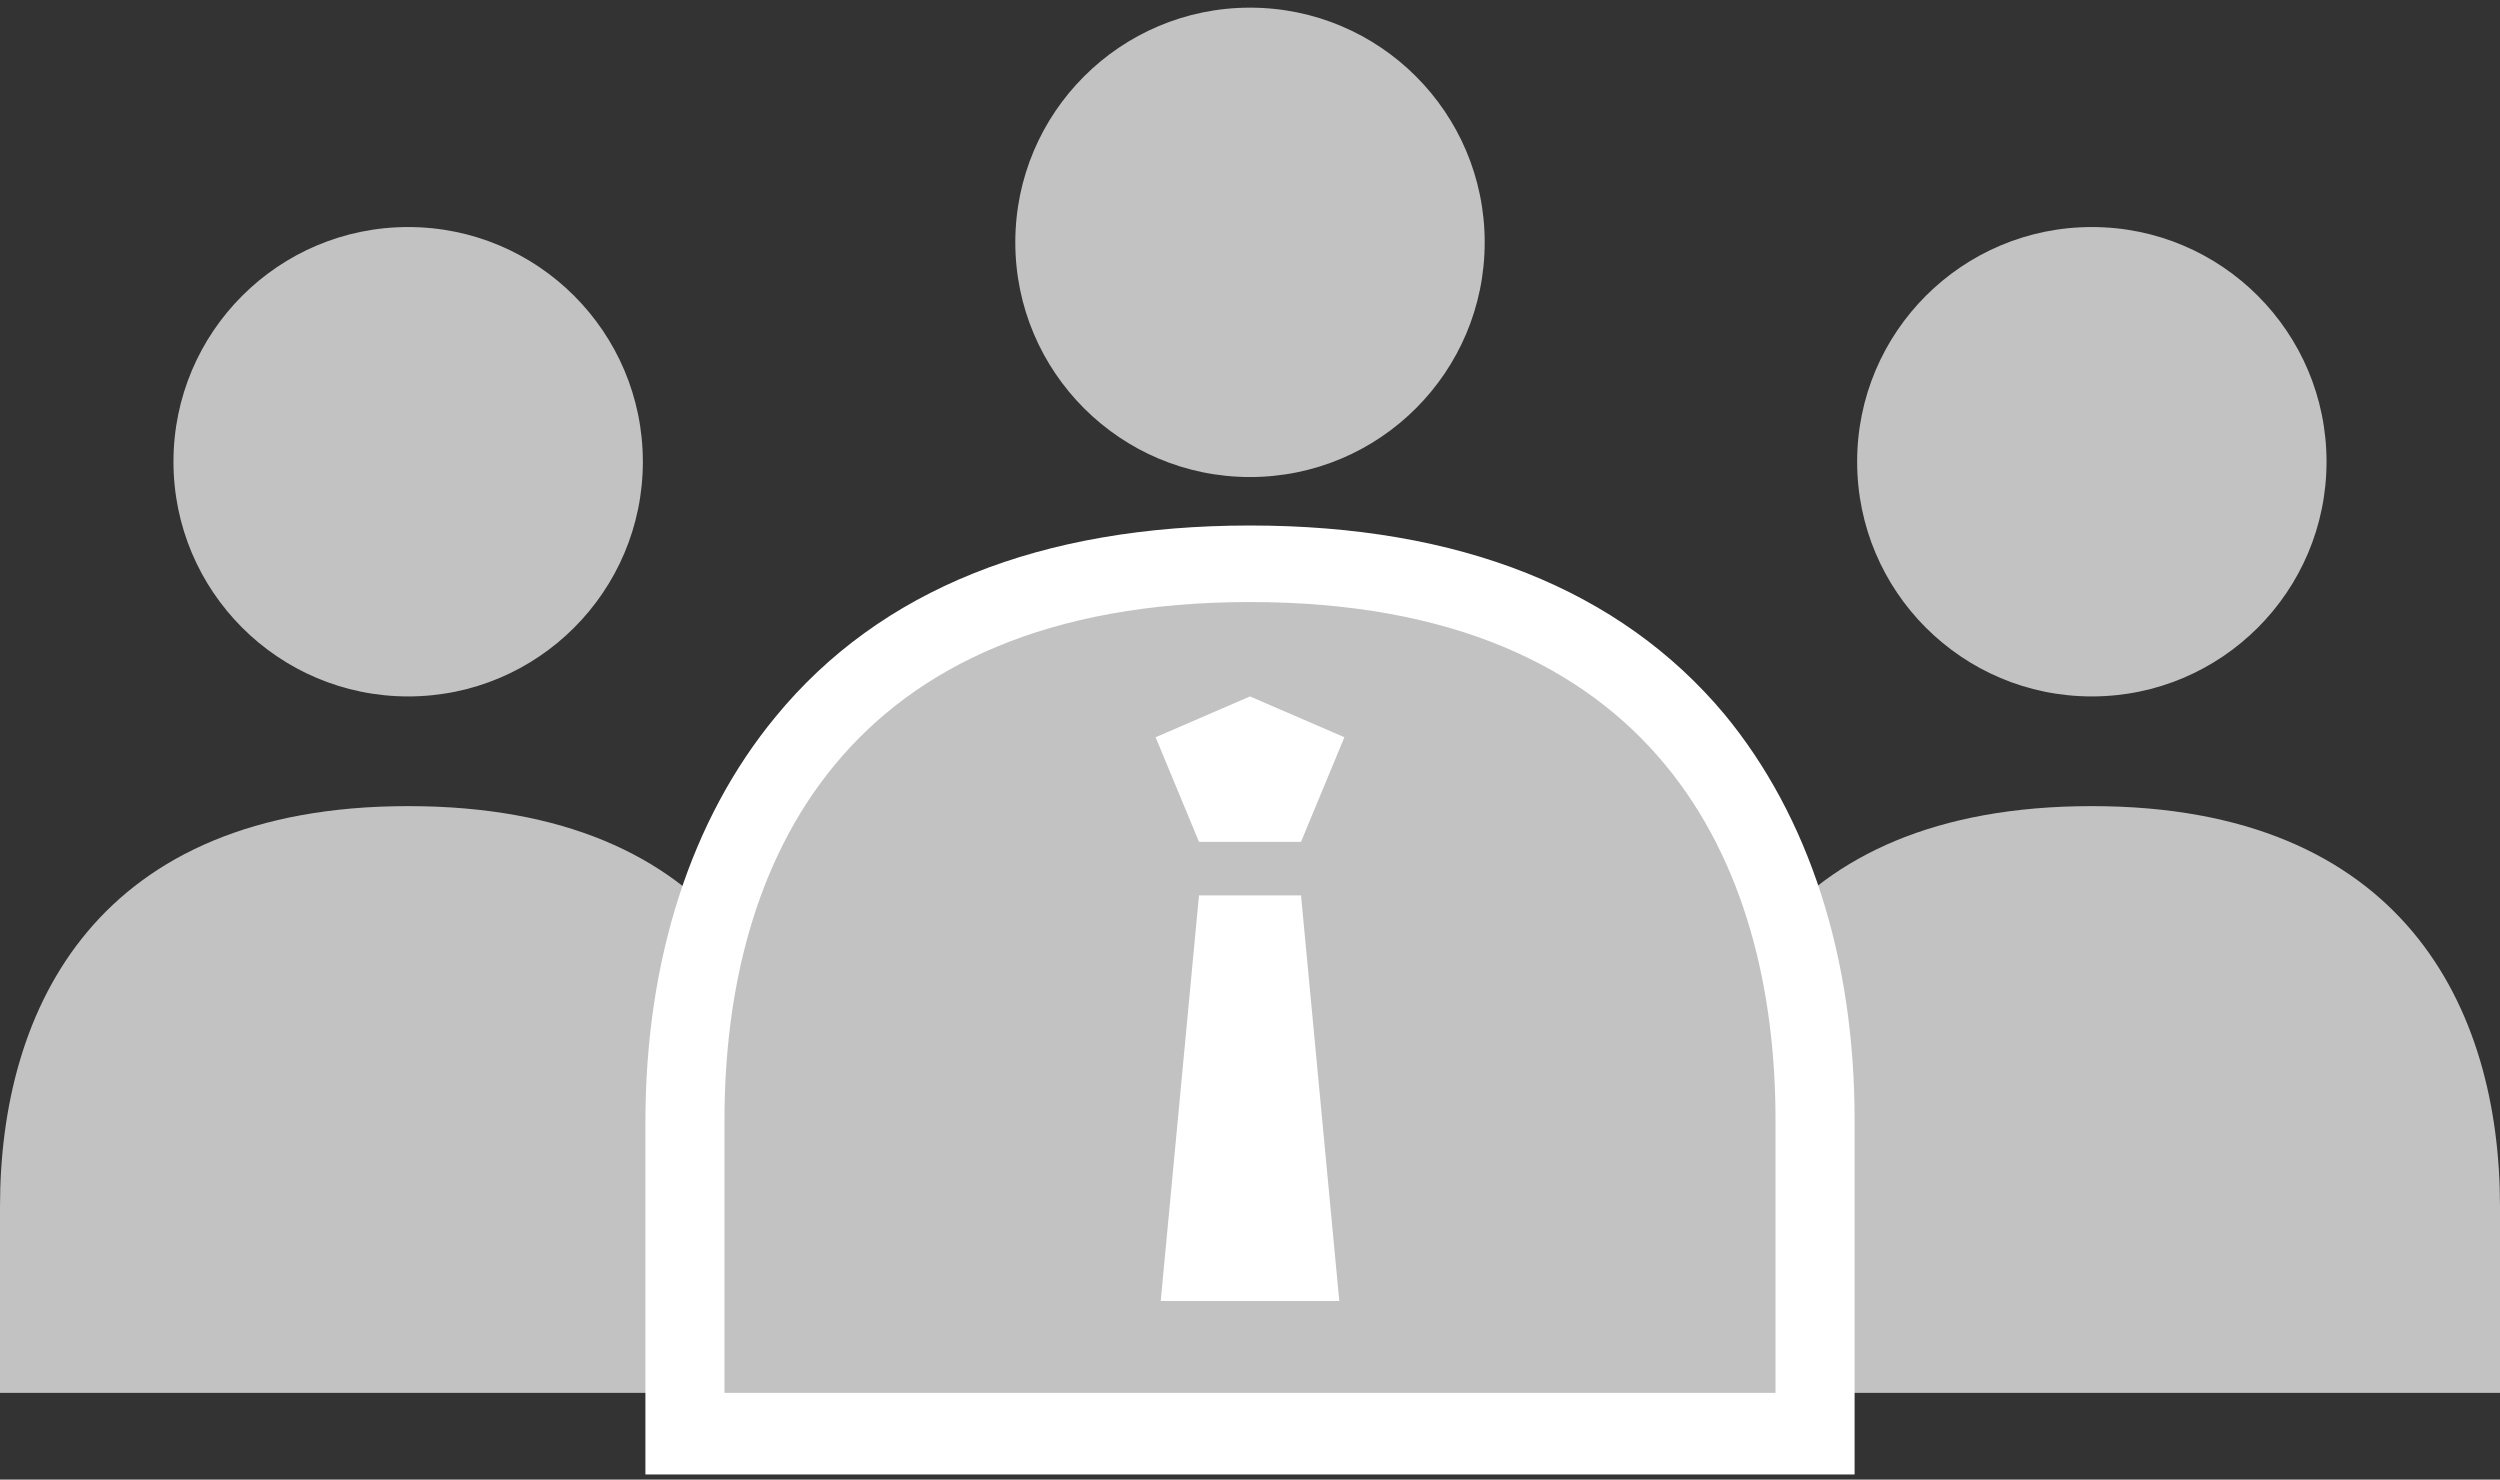
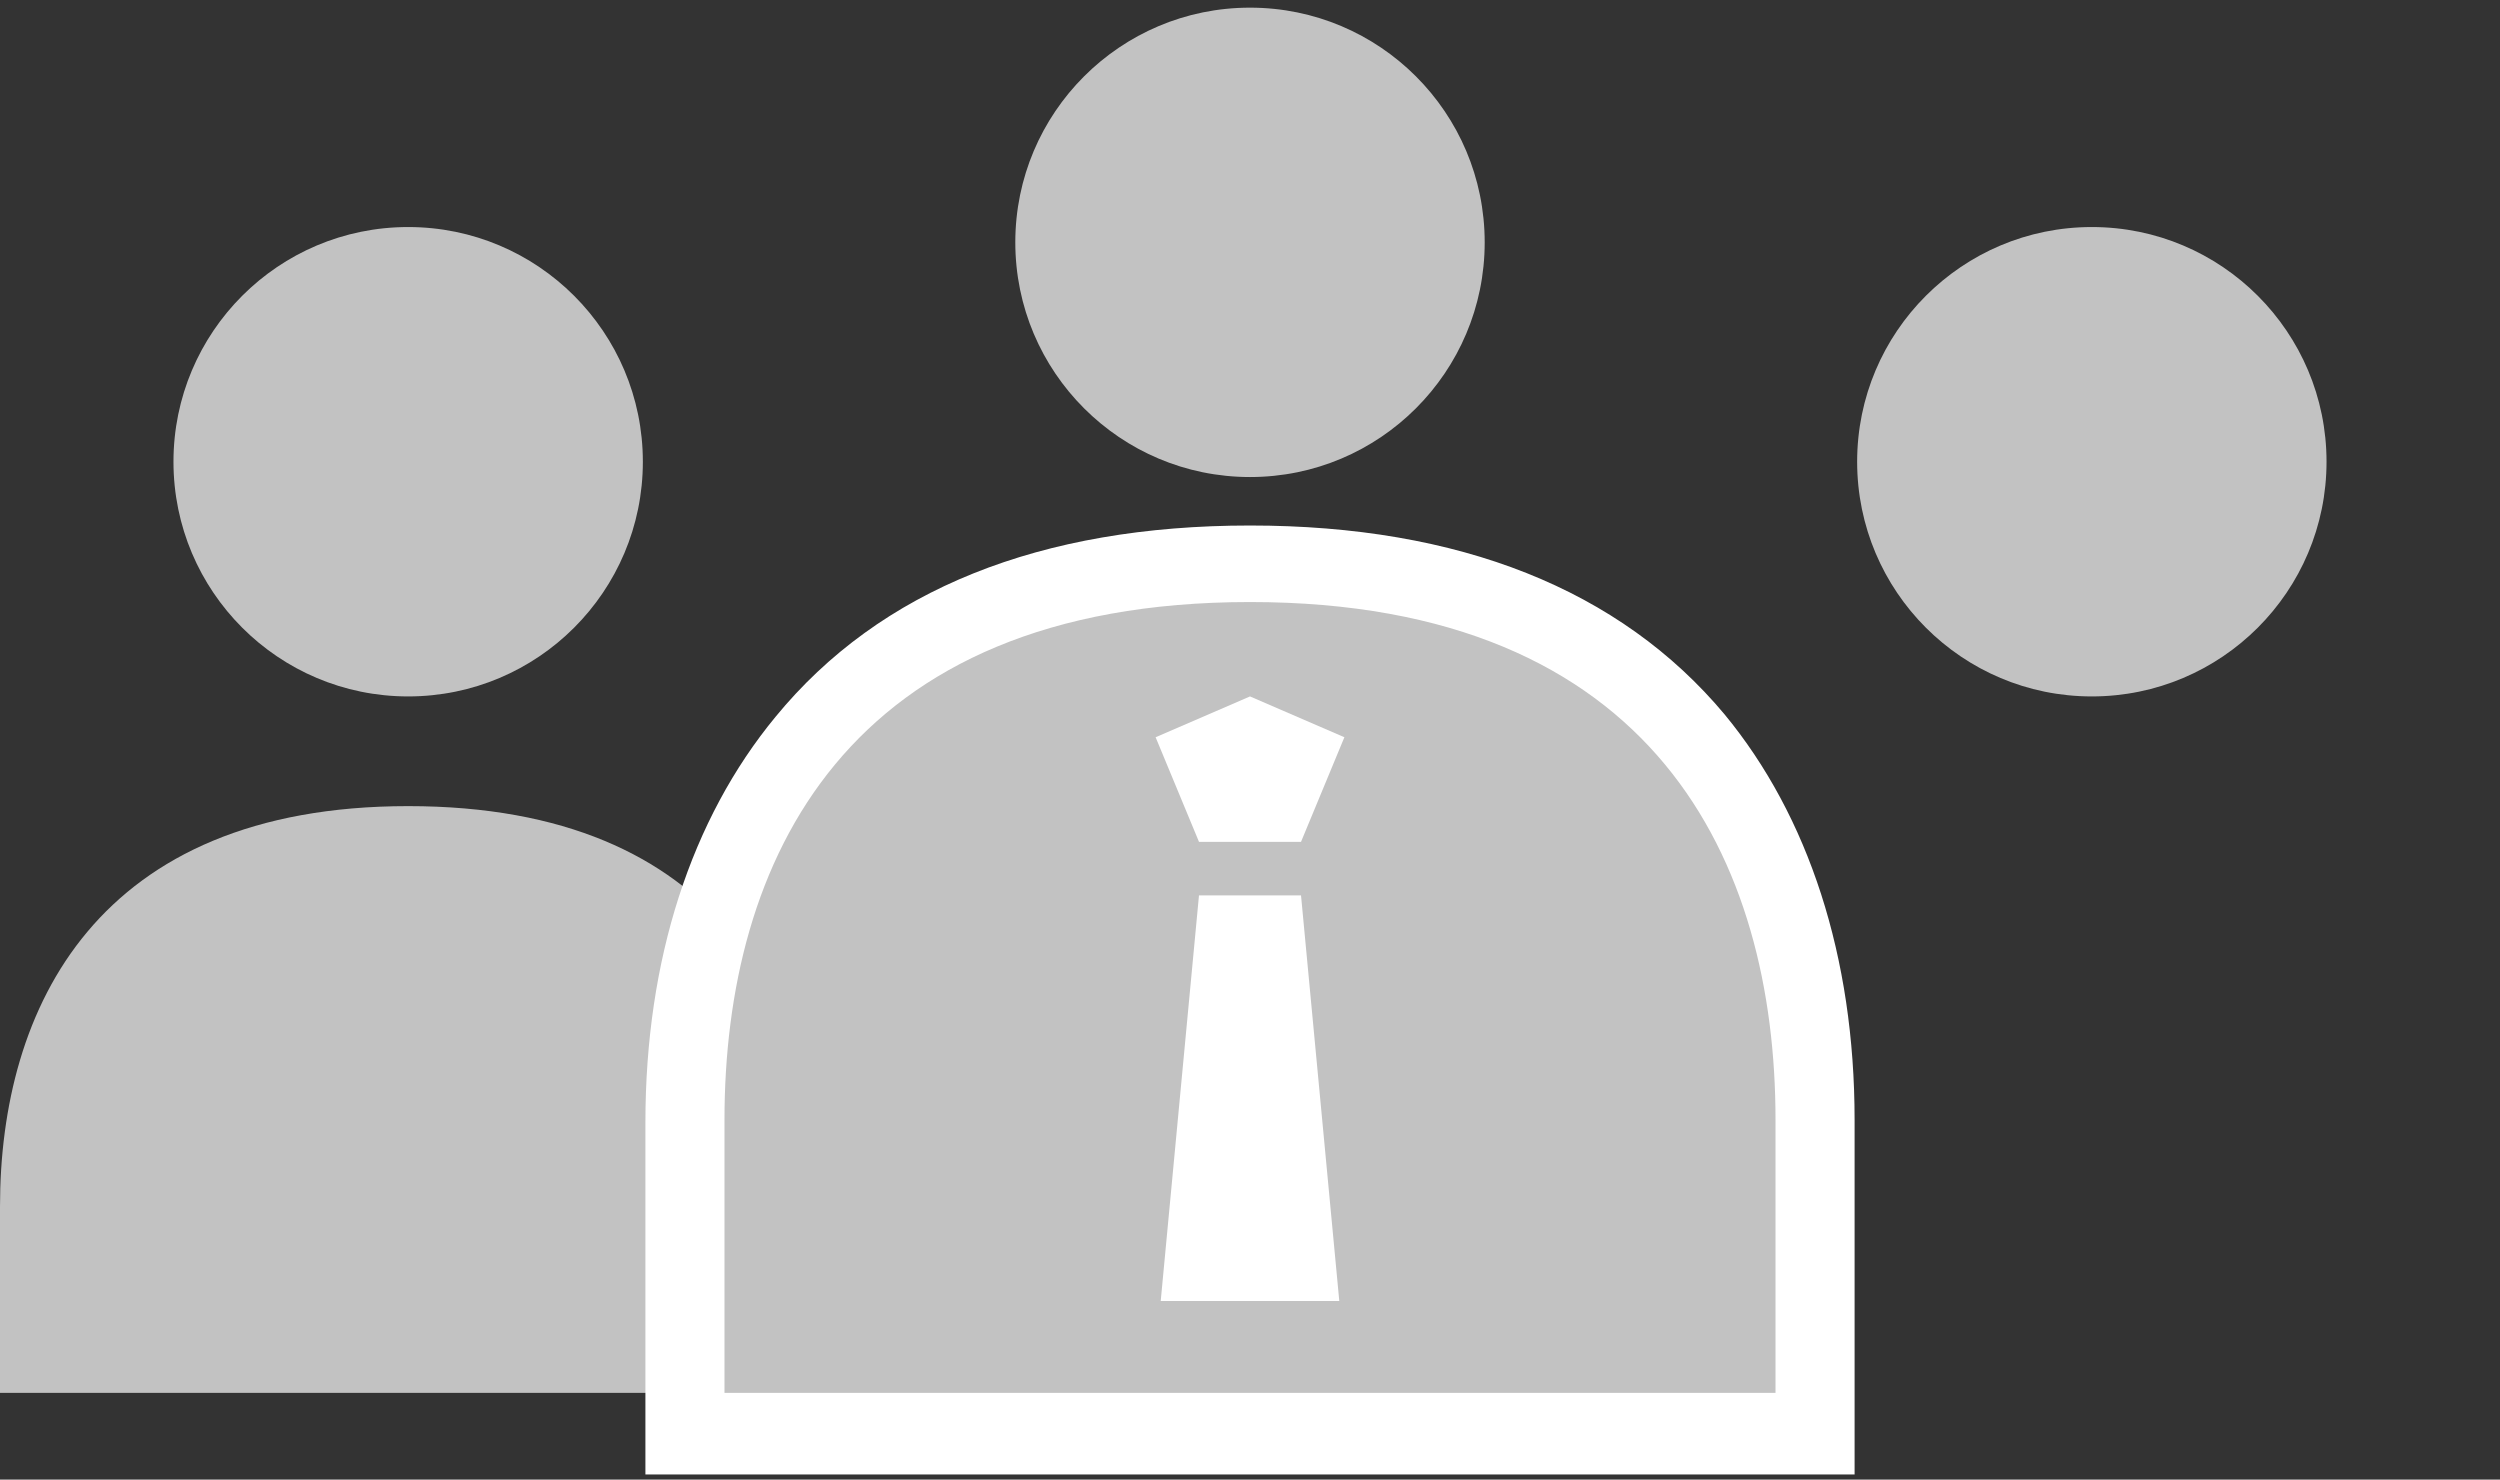
<svg xmlns="http://www.w3.org/2000/svg" version="1.1" id="レイヤー_1" x="0px" y="0px" viewBox="0 0 98 58" style="enable-background:new 0 0 98 58;" xml:space="preserve">
  <rect x="0" y="0" width="98" height="58" fill="#333333" stroke="none" />
  <style type="text/css">
	.st0{fill:#C2C2C2;}
	.st1{fill:#FFFFFF;}
</style>
  <g>
    <g>
      <path class="st0" d="M16,31.6c12.3,0,16,7.9,16,15.7s0,7.3,0,7.3H16h-16c0,0,0,0.5,0-7.3S3.8,31.6,16,31.6z" />
      <circle class="st0" cx="16" cy="18.1" r="9.2" />
    </g>
    <g>
-       <path class="st0" d="M82,31.6c-12.3,0-16,7.9-16,15.7s0,7.3,0,7.3h16h16c0,0,0,0.5,0-7.3S94.2,31.6,82,31.6z" />
      <circle class="st0" cx="82" cy="18.1" r="9.2" />
    </g>
    <g>
      <path class="st0" d="M26.8,56.2V43.9c0-13.9,8.1-21.9,22.2-21.9s22.2,8,22.2,21.9v12.2H26.8z" />
      <path class="st1" d="M49,23.6c15.9,0,20.6,10.2,20.6,20.3s0,10.7,0,10.7H49H28.4c0,0,0-0.6,0-10.7S33.1,23.6,49,23.6 M49,20.6    c-8.2,0-14.5,2.5-18.6,7.5c-3.3,4-5.1,9.5-5.1,15.9v10.7v3.1h3.1H49h20.6h3.1v-3.1V43.9c0-6.4-1.8-11.9-5.1-15.9    C63.5,23.1,57.2,20.6,49,20.6L49,20.6z" />
    </g>
    <circle class="st0" cx="49" cy="9.5" r="9.2" />
    <g>
      <polygon class="st1" points="49,27.3 52.7,28.9 51,33 47,33 45.3,28.9   " />
      <polygon class="st1" points="52.5,51 45.5,51 47,35.1 51,35.1   " />
    </g>
  </g>
</svg>